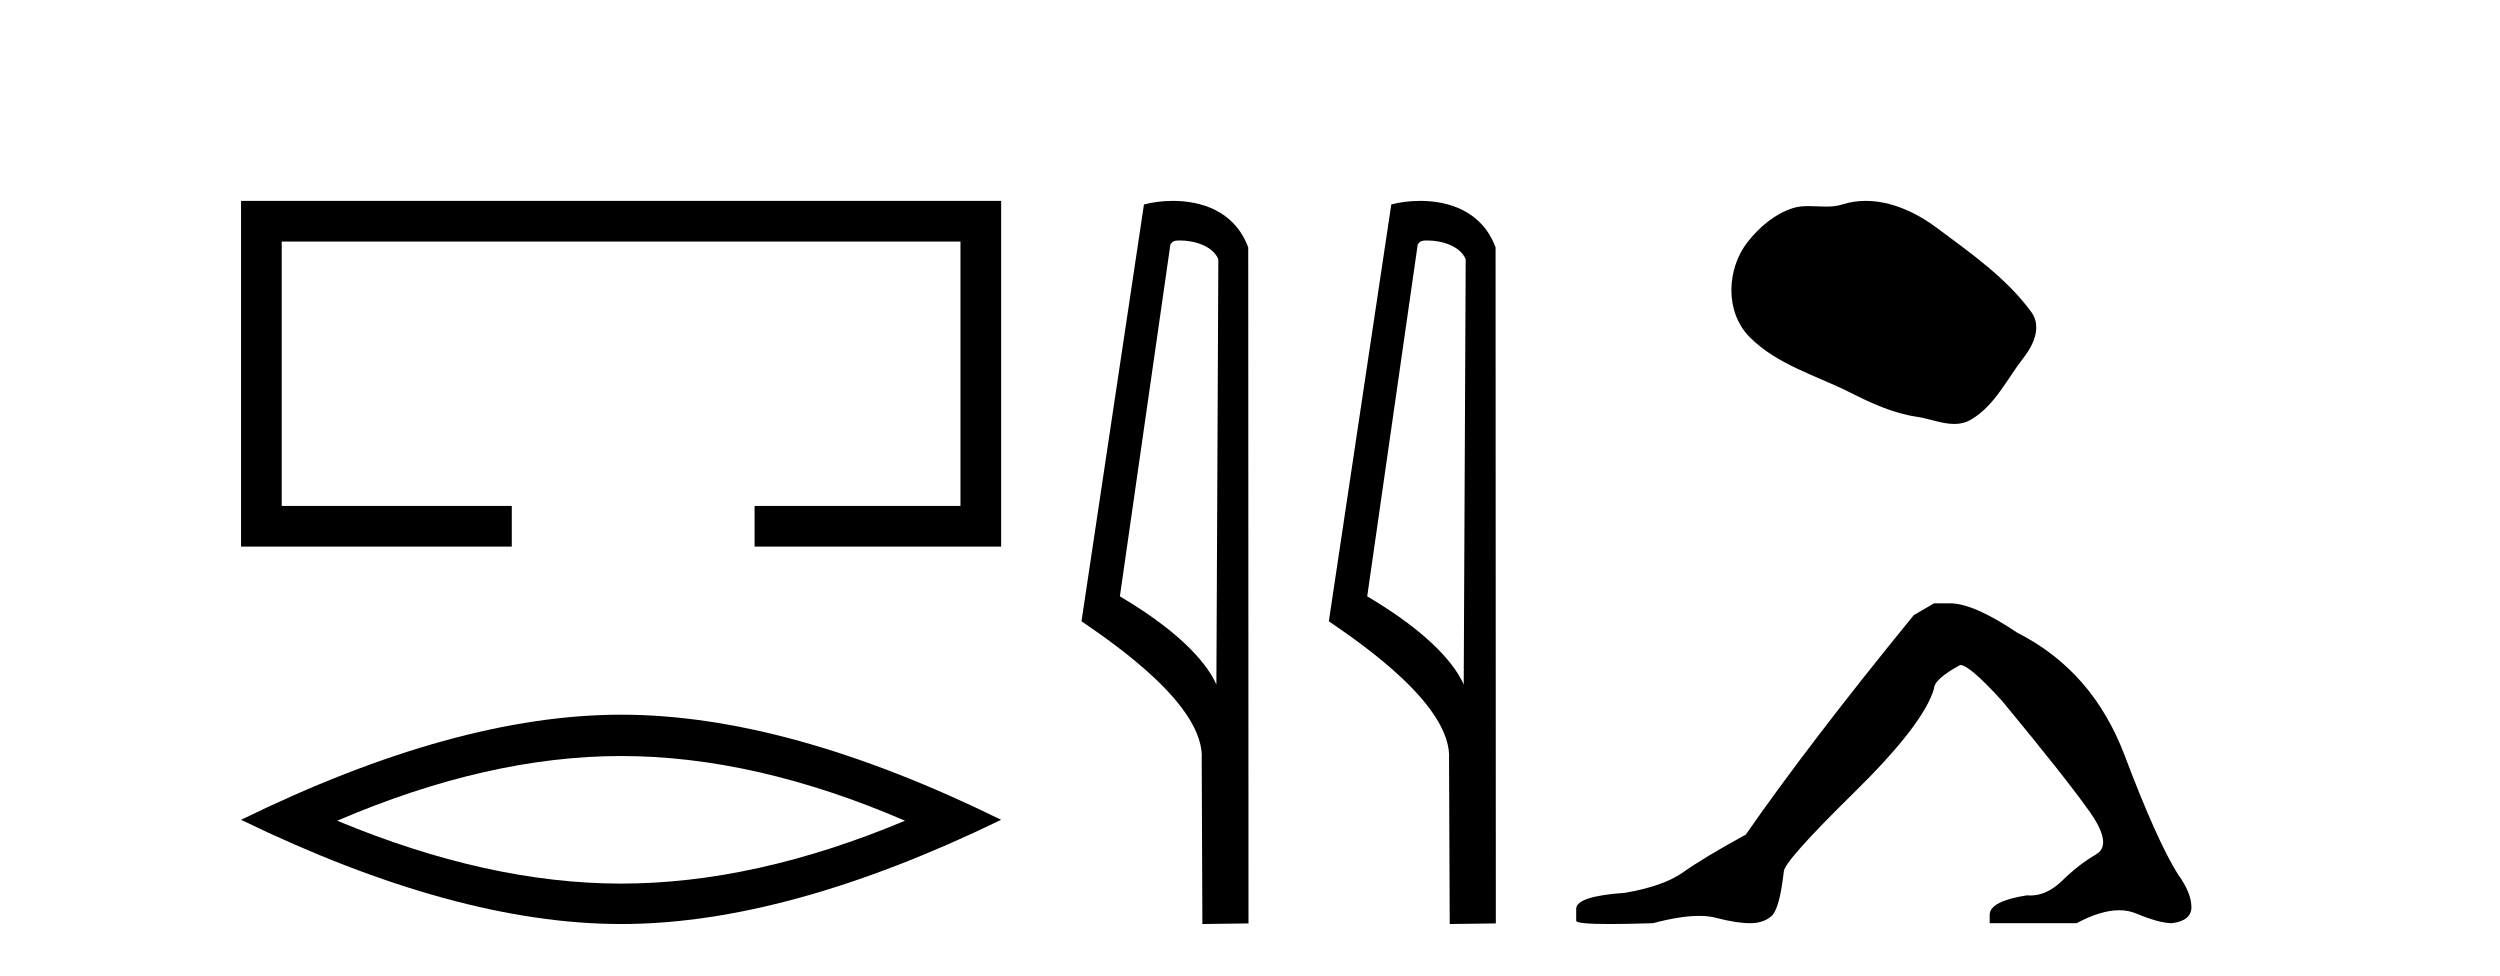
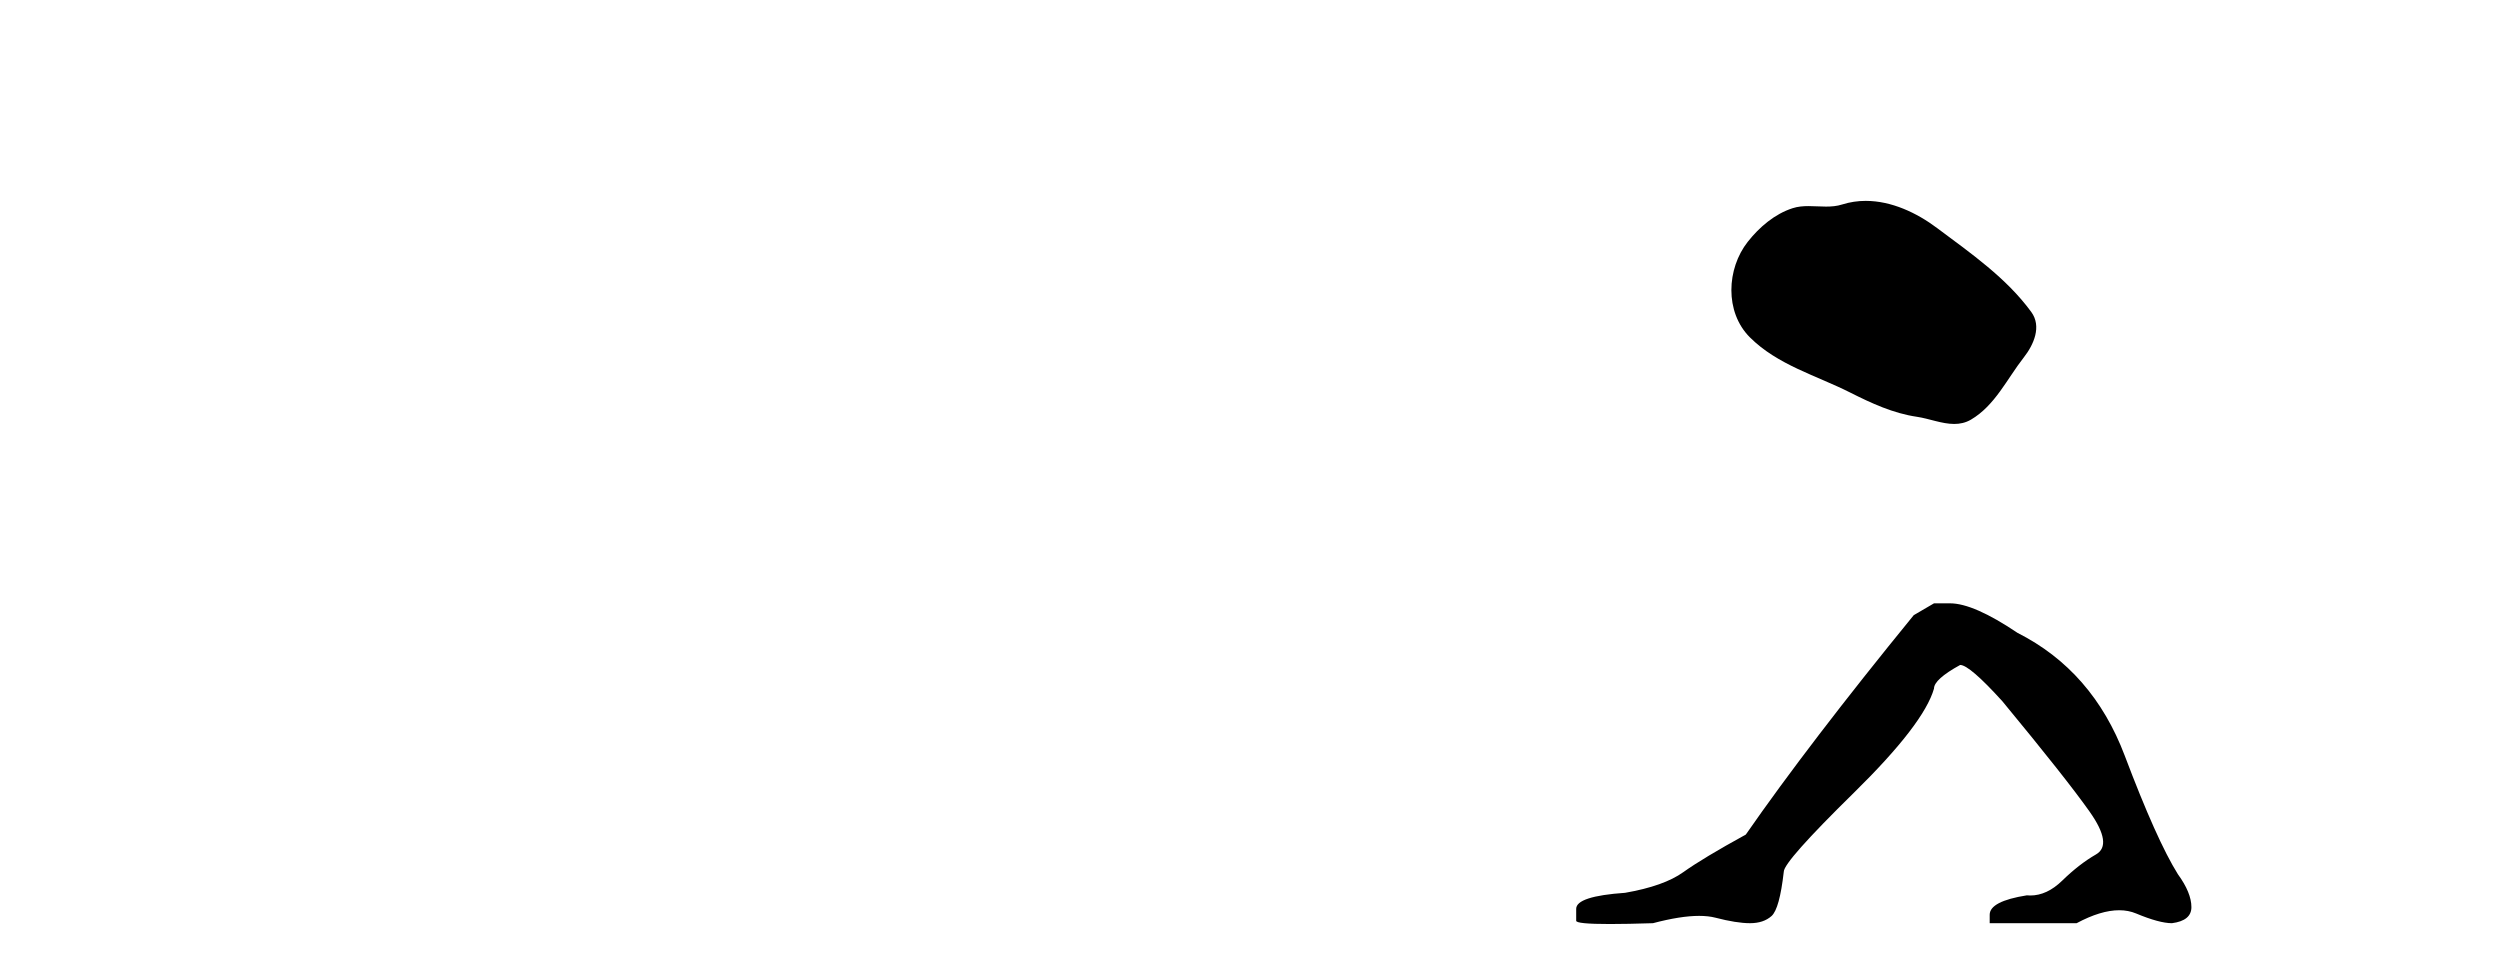
<svg xmlns="http://www.w3.org/2000/svg" width="105.0" height="41.0">
-   <path d="M 10.124 8.437 L 10.124 22.957 L 21.495 22.957 L 21.495 21.249 L 11.832 21.249 L 11.832 10.145 L 40.34 10.145 L 40.34 21.249 L 31.692 21.249 L 31.692 22.957 L 42.048 22.957 L 42.048 8.437 Z" style="fill:#000000;stroke:none" />
-   <path d="M 26.086 31.753 Q 31.709 31.753 38.011 34.47 Q 31.709 37.111 26.086 37.111 Q 20.501 37.111 14.162 34.47 Q 20.501 31.753 26.086 31.753 ZM 26.086 30.017 Q 19.143 30.017 10.124 34.432 Q 19.143 38.809 26.086 38.809 Q 33.03 38.809 42.048 34.432 Q 33.067 30.017 26.086 30.017 Z" style="fill:#000000;stroke:none" />
-   <path d="M 49.558 10.1 C 50.183 10.1 50.947 10.34 51.17 10.89 L 51.088 28.751 L 51.088 28.751 C 50.771 28.034 49.83 26.699 47.035 25.046 L 49.157 10.263 C 49.257 10.157 49.254 10.1 49.558 10.1 ZM 51.088 28.751 L 51.088 28.751 C 51.088 28.751 51.088 28.751 51.088 28.751 L 51.088 28.751 L 51.088 28.751 ZM 49.261 8.437 C 48.783 8.437 48.351 8.505 48.046 8.588 L 45.423 26.094 C 46.811 27.044 50.624 29.648 50.472 31.91 L 50.5 38.809 L 52.437 38.783 L 52.426 10.393 C 51.85 8.837 50.419 8.437 49.261 8.437 Z" style="fill:#000000;stroke:none" />
-   <path d="M 59.946 10.1 C 60.571 10.1 61.336 10.34 61.559 10.89 L 61.476 28.751 L 61.476 28.751 C 61.16 28.034 60.219 26.699 57.423 25.046 L 59.545 10.263 C 59.645 10.157 59.642 10.1 59.946 10.1 ZM 61.476 28.751 L 61.476 28.751 C 61.476 28.751 61.476 28.751 61.476 28.751 L 61.476 28.751 L 61.476 28.751 ZM 59.649 8.437 C 59.171 8.437 58.74 8.505 58.434 8.588 L 55.811 26.094 C 57.199 27.044 61.012 29.648 60.86 31.91 L 60.888 38.809 L 62.825 38.783 L 62.814 10.393 C 62.238 8.837 60.807 8.437 59.649 8.437 Z" style="fill:#000000;stroke:none" />
  <path d="M 78.362 8.437 C 78.031 8.437 77.699 8.484 77.371 8.588 C 77.15 8.659 76.923 8.677 76.695 8.677 C 76.45 8.677 76.204 8.656 75.961 8.656 C 75.732 8.656 75.507 8.674 75.288 8.745 C 74.537 8.987 73.892 9.539 73.405 10.157 C 72.519 11.281 72.429 13.104 73.495 14.168 C 74.659 15.33 76.282 15.767 77.708 16.487 C 78.601 16.937 79.517 17.361 80.514 17.506 C 81.022 17.581 81.559 17.806 82.078 17.806 C 82.317 17.806 82.551 17.758 82.778 17.626 C 83.791 17.033 84.298 15.906 85 15.011 C 85.423 14.471 85.755 13.707 85.315 13.105 C 84.267 11.67 82.772 10.637 81.359 9.579 C 80.501 8.935 79.438 8.437 78.362 8.437 Z" style="fill:#000000;stroke:none" />
  <path d="M 81.228 25.34 L 80.377 25.837 Q 75.982 31.224 73.324 35.052 Q 71.516 36.045 70.701 36.629 Q 69.886 37.214 68.255 37.498 Q 66.2 37.64 66.2 38.171 L 66.2 38.207 L 66.2 38.668 Q 66.176 38.809 67.617 38.809 Q 68.338 38.809 69.425 38.774 Q 70.583 38.467 71.363 38.467 Q 71.753 38.467 72.048 38.543 Q 72.934 38.774 73.501 38.774 Q 74.068 38.774 74.405 38.473 Q 74.742 38.171 74.919 36.612 Q 74.919 36.186 77.861 33.298 Q 80.803 30.409 81.228 28.92 Q 81.228 28.53 82.327 27.928 Q 82.717 27.928 84.099 29.452 Q 86.793 32.713 87.768 34.095 Q 88.742 35.478 88.033 35.885 Q 87.325 36.293 86.616 36.984 Q 85.973 37.611 85.271 37.611 Q 85.2 37.611 85.127 37.604 Q 83.567 37.852 83.567 38.419 L 83.567 38.774 L 87.218 38.774 Q 88.234 38.23 89.006 38.23 Q 89.392 38.23 89.717 38.366 Q 90.692 38.774 91.223 38.774 Q 92.039 38.668 92.039 38.1 Q 92.039 37.498 91.472 36.718 Q 90.585 35.3 89.239 31.738 Q 87.892 28.176 84.737 26.581 Q 82.894 25.34 81.902 25.34 Z" style="fill:#000000;stroke:none" />
</svg>